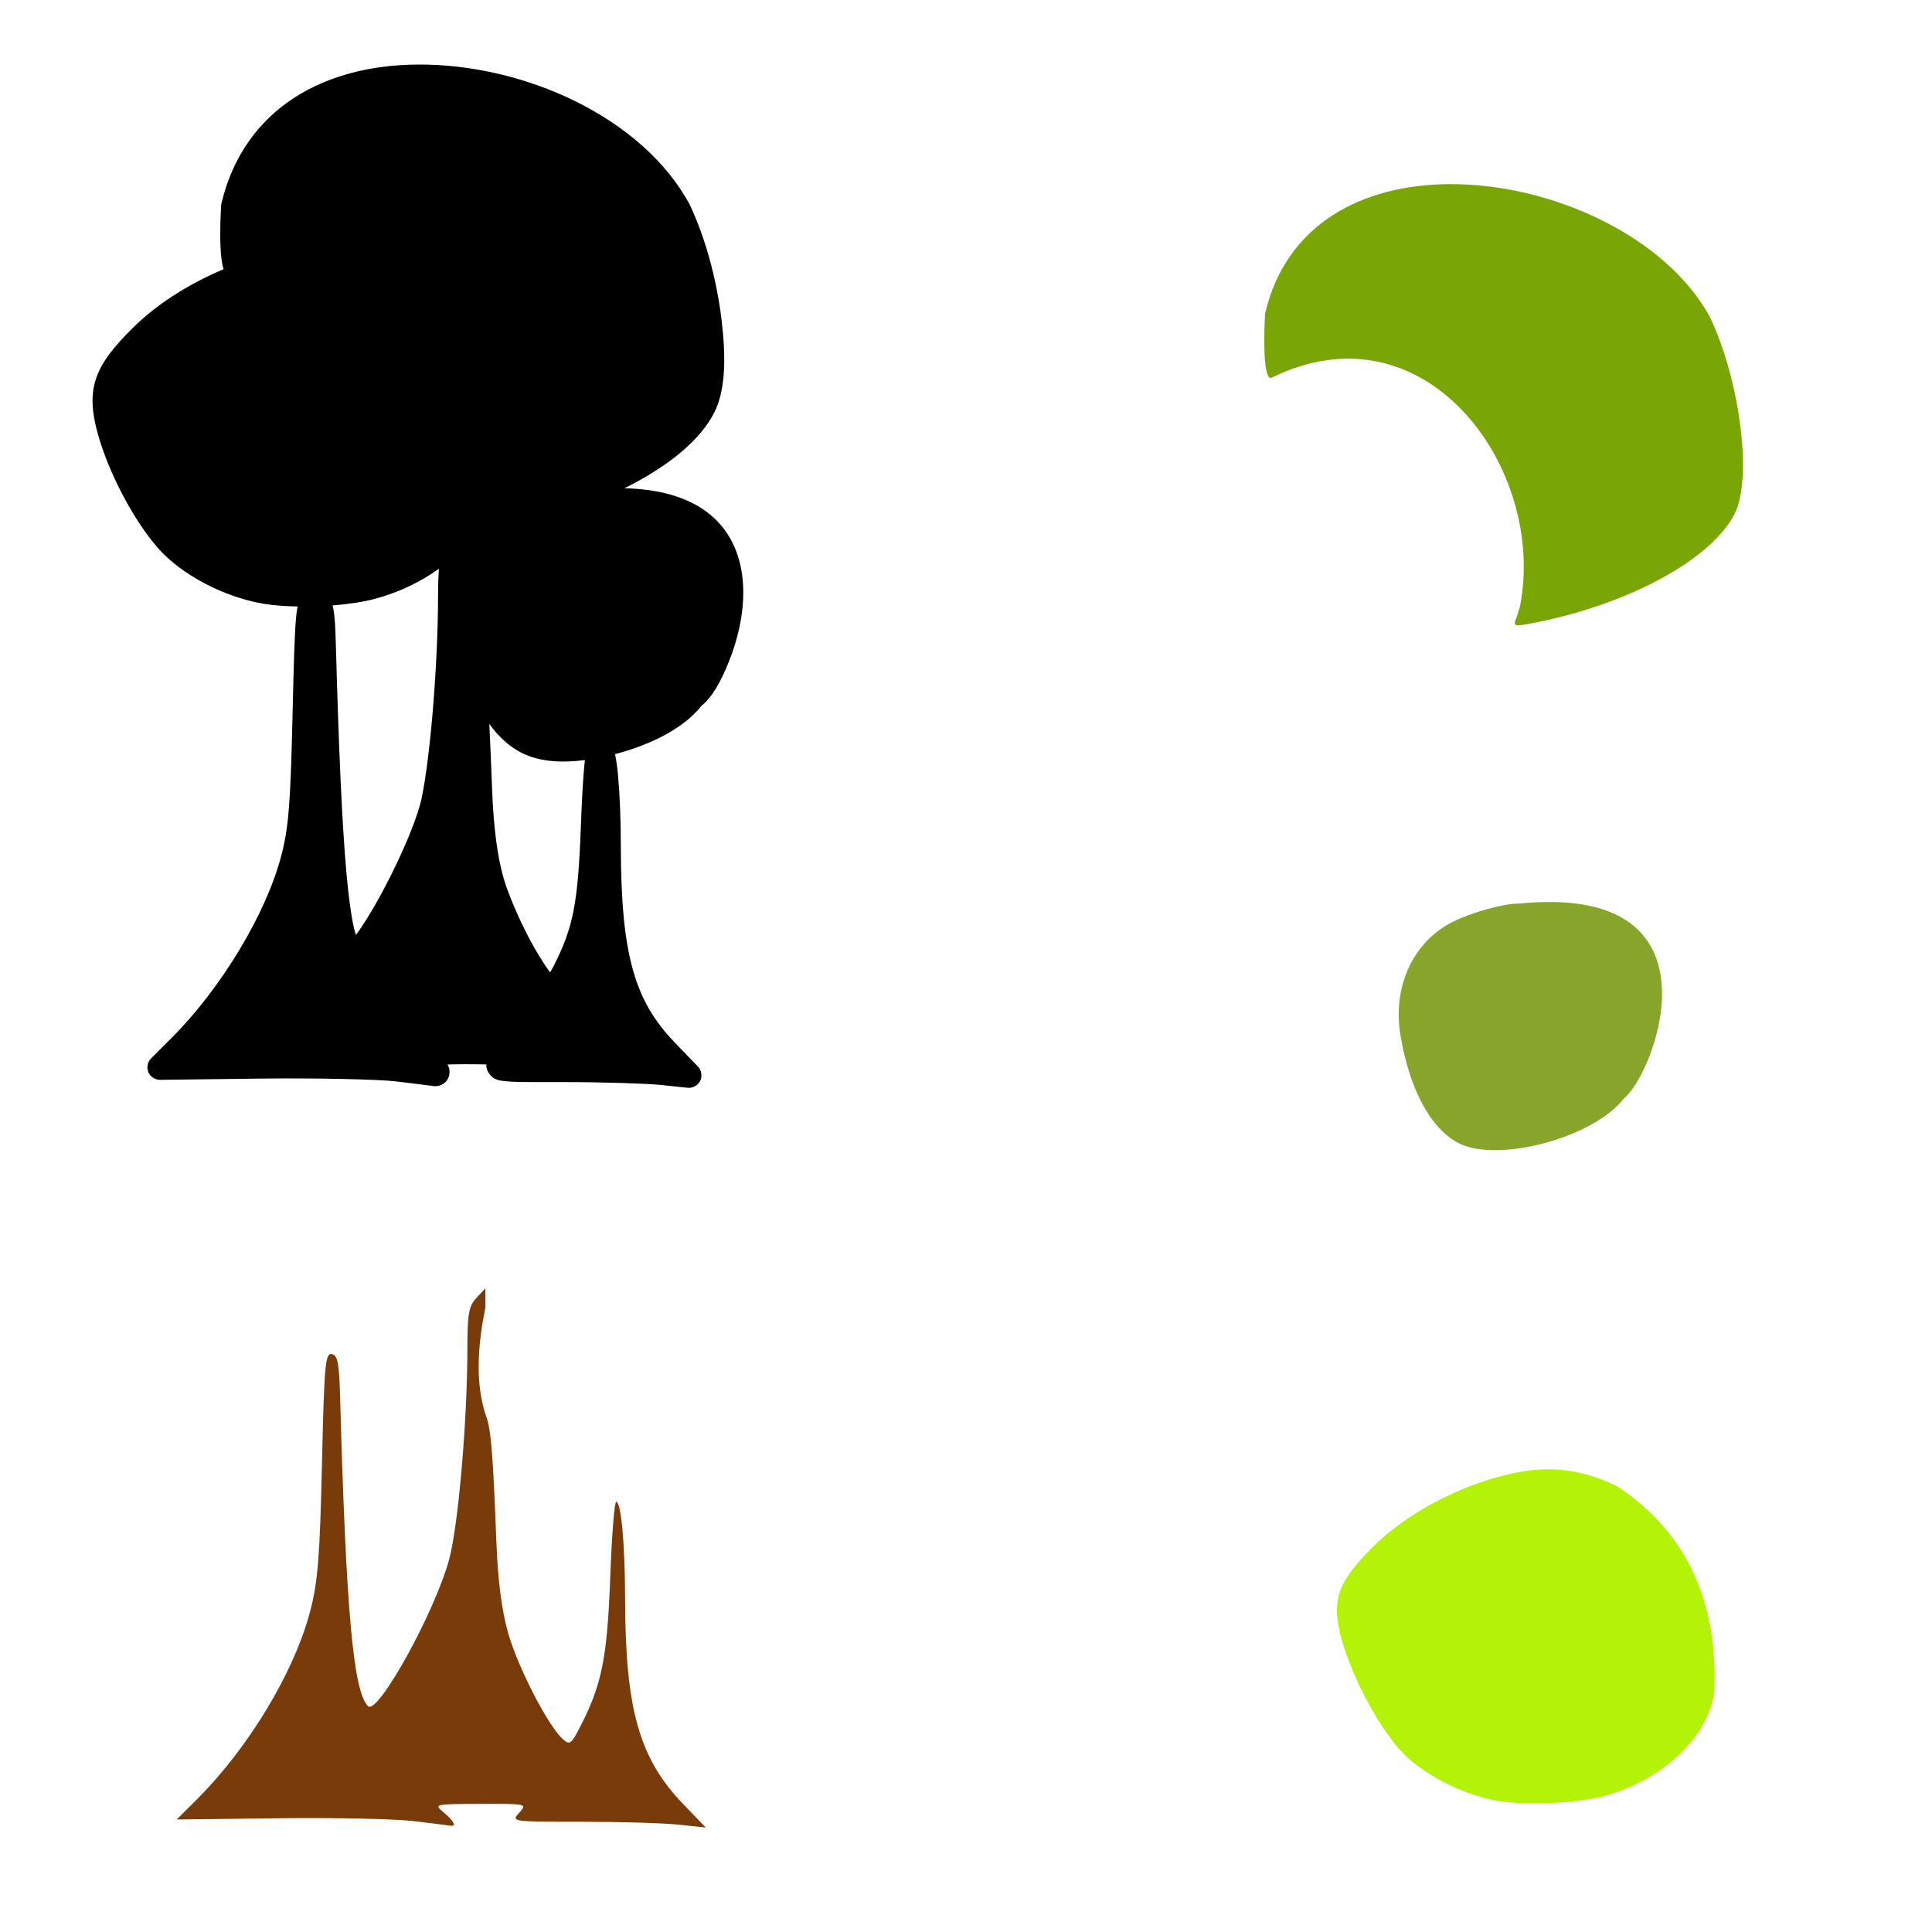
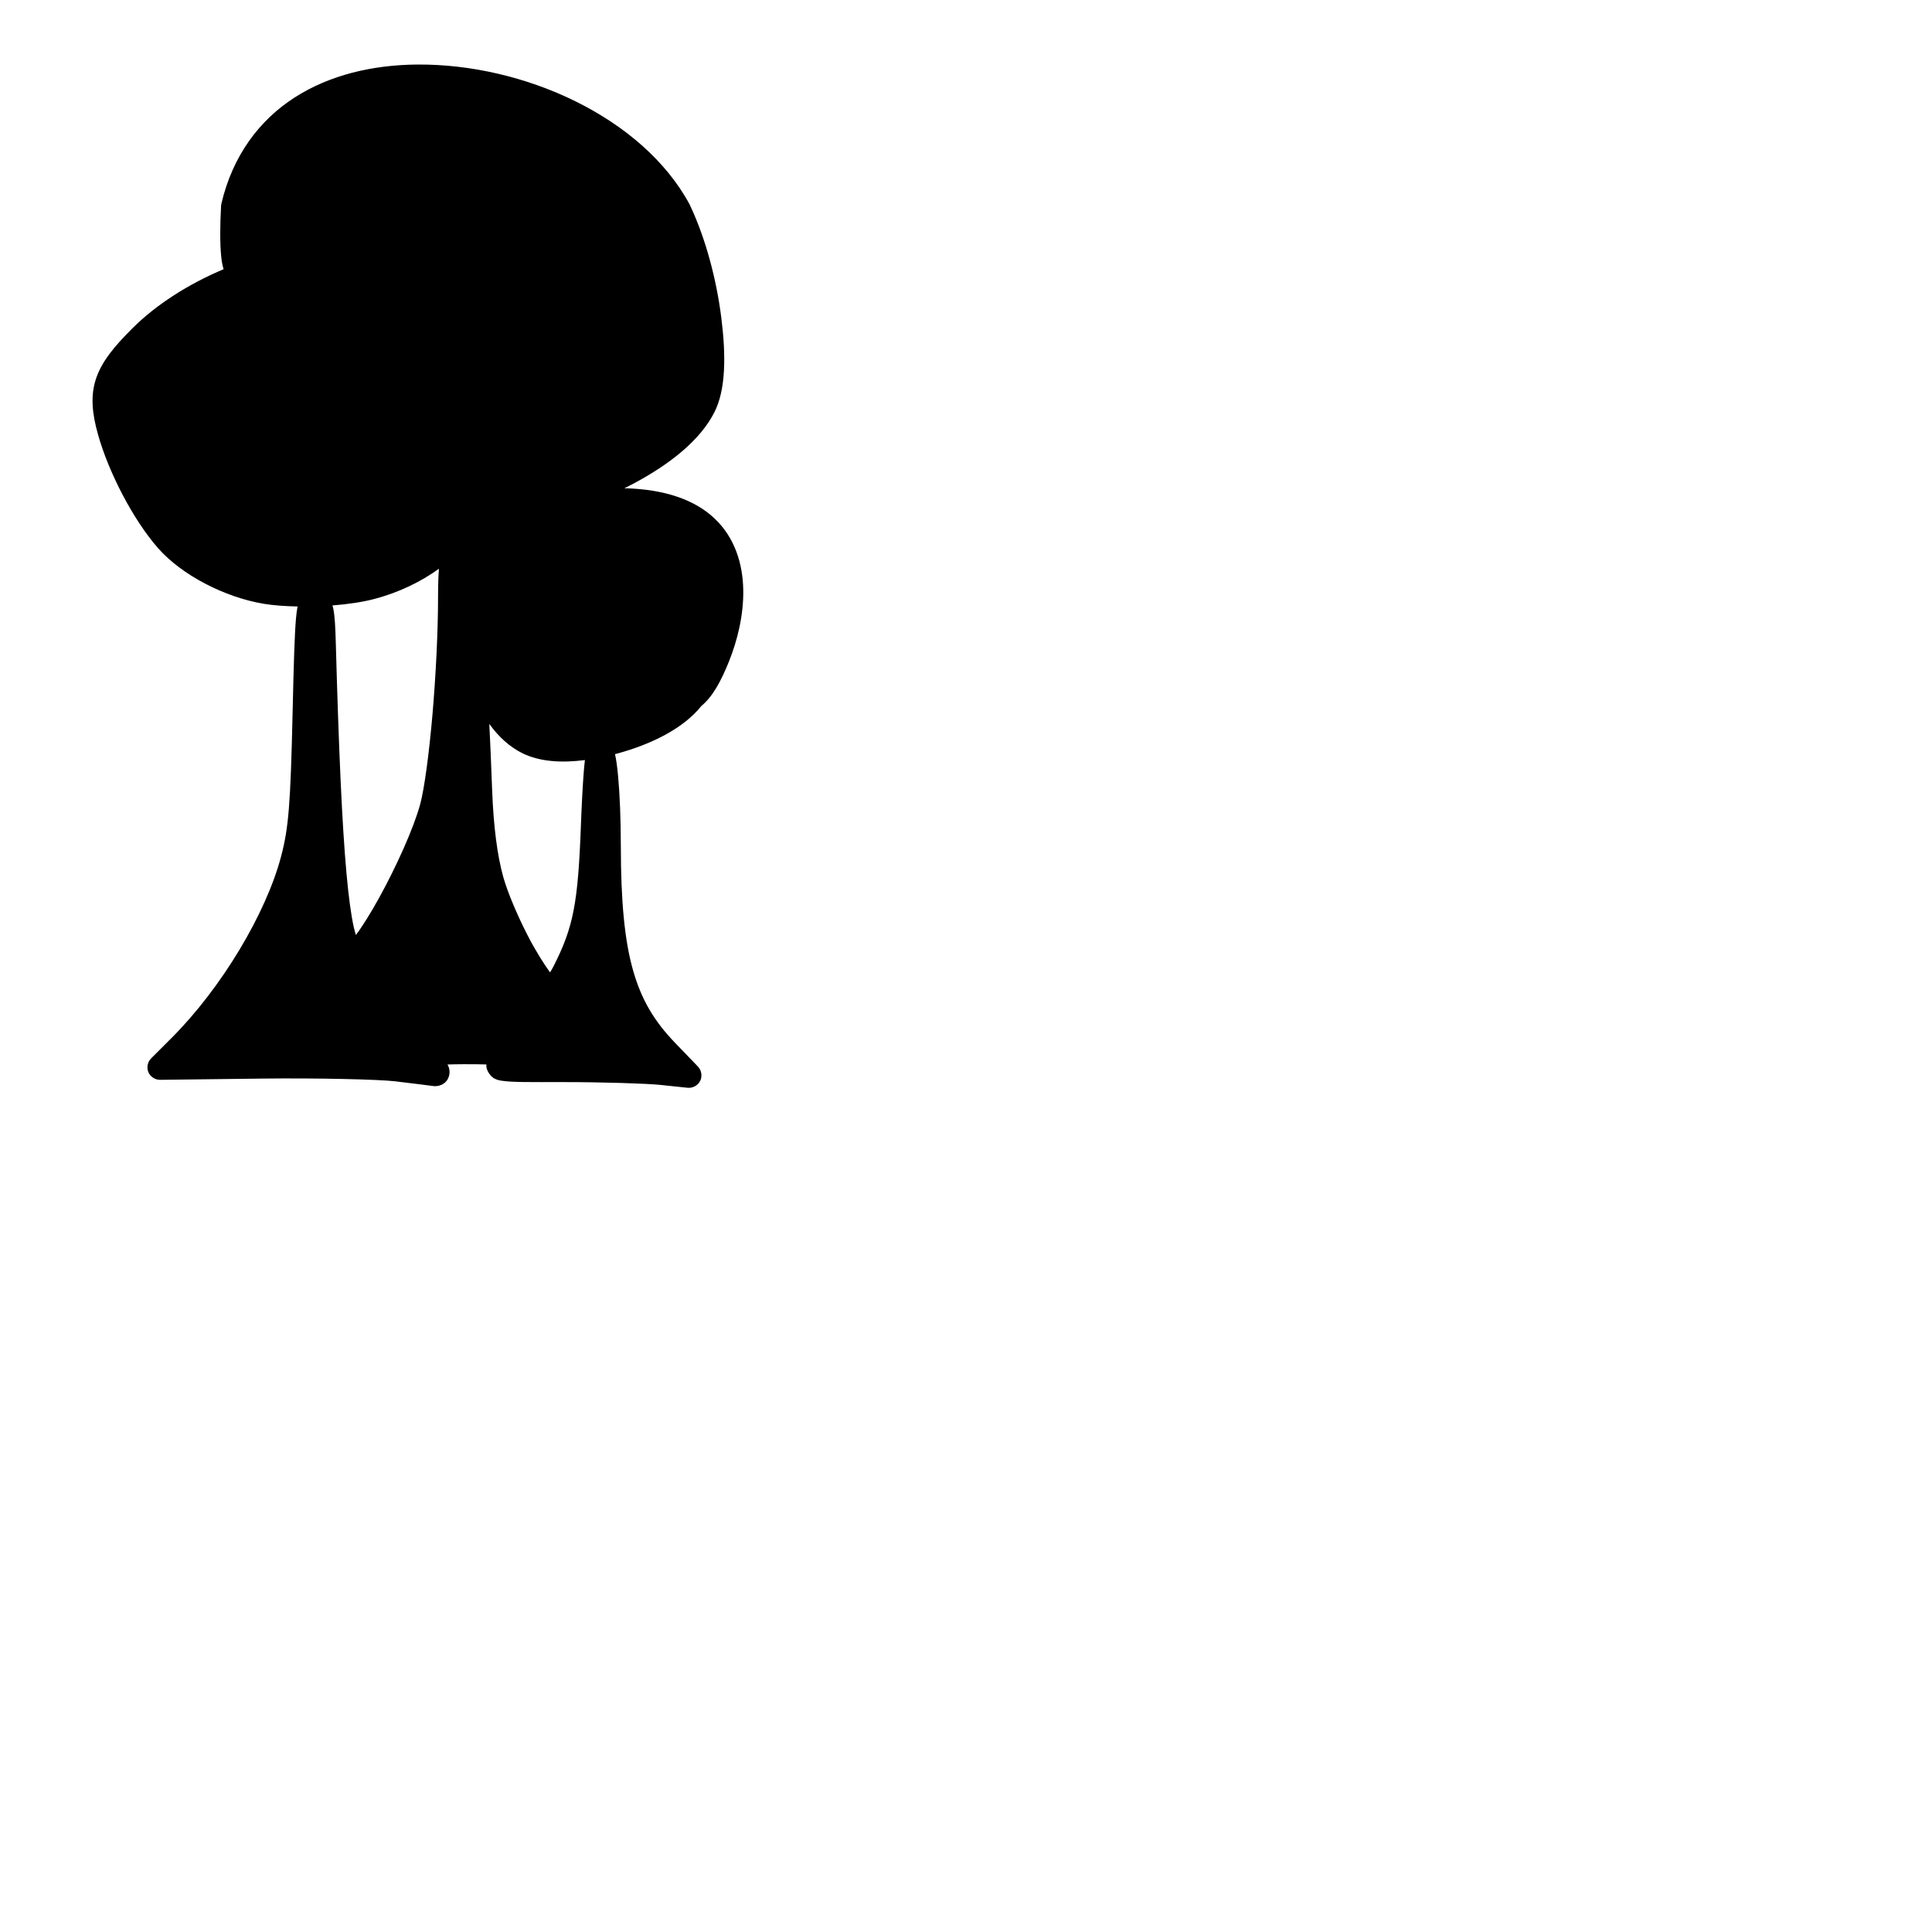
<svg xmlns="http://www.w3.org/2000/svg" xmlns:ns1="http://www.inkscape.org/namespaces/inkscape" xmlns:ns2="http://sodipodi.sourceforge.net/DTD/sodipodi-0.dtd" width="1080" height="1080" id="svg2" version="1.1" ns1:version="0.47 r22583" ns2:docname="AutumnTrees.svg">
  <defs id="defs4">
    <ns1:perspective ns2:type="inkscape:persp3d" ns1:vp_x="0 : 526.18109 : 1" ns1:vp_y="0 : 1000 : 0" ns1:vp_z="744.09448 : 526.18109 : 1" ns1:persp3d-origin="372.04724 : 350.78739 : 1" id="perspective10" />
    <ns1:perspective id="perspective2820" ns1:persp3d-origin="0.5 : 0.33333333 : 1" ns1:vp_z="1 : 0.5 : 1" ns1:vp_y="0 : 1000 : 0" ns1:vp_x="0 : 0.5 : 1" ns2:type="inkscape:persp3d" />
    <ns1:perspective id="perspective3032" ns1:persp3d-origin="0.5 : 0.33333333 : 1" ns1:vp_z="1 : 0.5 : 1" ns1:vp_y="0 : 1000 : 0" ns1:vp_x="0 : 0.5 : 1" ns2:type="inkscape:persp3d" />
    <ns1:perspective id="perspective3290" ns1:persp3d-origin="0.5 : 0.33333333 : 1" ns1:vp_z="1 : 0.5 : 1" ns1:vp_y="0 : 1000 : 0" ns1:vp_x="0 : 0.5 : 1" ns2:type="inkscape:persp3d" />
    <ns1:perspective id="perspective3325" ns1:persp3d-origin="0.5 : 0.33333333 : 1" ns1:vp_z="1 : 0.5 : 1" ns1:vp_y="0 : 1000 : 0" ns1:vp_x="0 : 0.5 : 1" ns2:type="inkscape:persp3d" />
    <ns1:perspective id="perspective3360" ns1:persp3d-origin="0.5 : 0.33333333 : 1" ns1:vp_z="1 : 0.5 : 1" ns1:vp_y="0 : 1000 : 0" ns1:vp_x="0 : 0.5 : 1" ns2:type="inkscape:persp3d" />
  </defs>
  <ns2:namedview id="base" pagecolor="#ffffff" bordercolor="#666666" borderopacity="1.0" ns1:pageopacity="0.0" ns1:pageshadow="2" ns1:zoom="0.175" ns1:cx="661.79953" ns1:cy="373.84217" ns1:document-units="in" ns1:current-layer="layer1" showgrid="false" units="in" ns1:showpageshadow="false" borderlayer="false" ns1:window-width="1280" ns1:window-height="747" ns1:window-x="-4" ns1:window-y="-4" ns1:window-maximized="1" />
  <g ns1:label="Layer 1" ns1:groupmode="layer" id="layer1" transform="translate(0,27.64)">
    <path style="fill:#000000;fill-opacity:1" d="m 233.105,8.44 c -24.852,0.215 -48.832,5.837 -68.435,18.44 -19.604,12.603 -34.596,32.383 -40.92,59.359 -0.093,0.402 -0.151,0.813 -0.172,1.225 -0.626,11.726 -0.621,21.168 0.058,28.052 0.277,2.812 0.684,5.114 1.359,7.334 -19.562,8.234 -37.616,19.715 -50.991,33.05 -10.402,10.372 -17.153,18.669 -20.335,28.186 -3.182,9.517 -2.176,19.329 1.053,30.943 6,21.58 19.943,48.198 33.643,63.763 13.294,15.102 37.272,27.455 59.091,31.097 5.474,0.914 12.029,1.365 18.899,1.494 -0.377,1.859 -0.643,3.882 -0.881,6.568 -0.801,9.062 -1.264,24.615 -1.896,52.389 -1.181,51.955 -2.241,64.793 -6.434,80.729 -8.425,32.02 -33.424,73.743 -61.331,101.619 l -11.355,11.336 c -1.961,1.951 -2.588,5.121 -1.519,7.672 1.069,2.551 3.77,4.326 6.536,4.295 l 56.678,-0.689 c 31.006,-0.378 65.758,0.449 74.678,1.513 5.185,0.618 10.109,1.218 13.863,1.685 3.754,0.467 7.026,0.922 6.568,0.843 0.911,0.157 1.882,0.284 3.236,0.096 1.354,-0.188 3.367,-0.81 4.94,-2.623 1.574,-1.814 1.995,-4.317 1.838,-5.879 -0.157,-1.561 -0.606,-2.538 -1.034,-3.37 -0.029,-0.057 -0.066,-0.097 -0.096,-0.153 2.854,-0.062 5.176,-0.141 9.076,-0.153 5.473,-0.018 9.343,0.061 12.714,0.134 -0.015,0.192 -0.071,0.328 -0.077,0.536 -0.076,3.055 2.629,6.338 4.423,7.276 1.794,0.939 3.066,1.128 4.519,1.34 5.813,0.848 15.107,0.709 34.562,0.709 21.33,0 46.244,0.792 53.691,1.57 l 15.357,1.608 c 2.837,0.297 5.776,-1.334 7.025,-3.899 1.249,-2.564 0.721,-5.884 -1.261,-7.935 l -12.714,-13.193 c -11.611,-12.046 -18.89,-24.017 -23.629,-40.805 -4.739,-16.788 -6.733,-38.537 -6.778,-69.067 -0.023,-15.385 -0.589,-29.056 -1.513,-39.12 -0.462,-5.032 -0.996,-9.122 -1.704,-12.351 -0.012,-0.054 -0.026,-0.099 -0.038,-0.153 0.465,-0.123 0.934,-0.218 1.398,-0.345 18.756,-5.126 36.764,-13.885 46.875,-26.558 6.171,-5.058 10.906,-13.6 15.414,-24.835 4.673,-11.645 8.261,-25.83 8.004,-40.134 -0.257,-14.304 -4.597,-29.074 -16.123,-39.924 -10.763,-10.132 -27.262,-16.255 -50.321,-16.831 1.636,-0.817 3.301,-1.627 4.883,-2.47 21.19,-11.29 37.58,-24.614 45.381,-39.905 6.488,-12.718 6.574,-31.705 3.906,-52.964 -2.667,-21.258 -8.72,-44.361 -17.616,-63.093 -0.048,-0.11 -0.099,-0.218 -0.153,-0.326 C 359.259,38.081 293.094,7.921 233.105,8.44 z M 245.379,290.281 c -0.319,4.022 -0.498,8.607 -0.498,15.146 0,19.876 -1.245,44.54 -3.14,66.482 -1.895,21.943 -4.573,41.556 -6.817,49.881 -3.643,13.52 -13.527,35.338 -22.997,52.466 -4.735,8.564 -9.42,16.073 -12.944,20.737 -0.01,0.013 -0.009,0.026 -0.019,0.038 -0.421,-1.313 -0.857,-2.809 -1.245,-4.576 -1.48,-6.745 -2.844,-16.691 -4.059,-30.177 -2.431,-26.973 -4.274,-68.194 -5.936,-128.254 -0.258,-9.326 -0.543,-15.095 -1.436,-19.569 -0.113,-0.566 -0.299,-1.101 -0.44,-1.647 8.762,-0.696 17.118,-1.935 23.705,-3.696 13.294,-3.553 25.532,-9.387 35.826,-16.831 l 0,3.1e-4 z m 28.148,86.741 c 5.218,7.276 11.389,12.888 18.535,16.41 9.71,4.785 22.01,5.476 34.907,3.81 -0.2,1.872 -0.399,3.523 -0.594,5.993 -0.616,7.797 -1.196,18.417 -1.628,30.101 -1.629,44.13 -4.204,57.248 -15.319,79.197 -0.777,1.534 -1.3,2.289 -1.953,3.389 -3.106,-4.196 -8.141,-12.122 -12.504,-20.623 -5.776,-11.253 -11.24,-24.119 -13.653,-32.743 -3.307,-11.822 -5.437,-28.013 -6.223,-48.77 -0.6,-15.842 -1.074,-27.144 -1.57,-36.764 z" id="path3349" ns2:nodetypes="csccscssssscsccccsccssssssscscssssccsccscsscscssscsssccccssssscsssscscccscssscsssc" />
-     <path style="fill:#79a605;fill-opacity:1" d="m 809.773,75.29 c -47.66,0.412 -90.706,21.662 -102.596,72.38 -1.229,23.024 0.145,37.026 3.542,35.903 86.13,-42.675 154.075,50.742 138.977,127.737 -0.774,2.788 -1.618,5.491 -2.259,7.027 -1.598,3.828 -0.75,4.194 6.606,2.853 54.378,-9.916 102.276,-35.432 115.636,-61.619 9.988,-19.578 3.129,-74.253 -13.787,-109.872 C 931.538,104.649 867.293,74.793 809.773,75.29 z" id="path3154" ns2:nodetypes="ccccssscc" />
-     <path style="fill:#b2f307;fill-opacity:1" d="m 865.138,793.725 c -7.03,0.034 -14.27,0.962 -21.886,2.757 -28.492,6.717 -57.243,22.104 -75.654,40.46 -20.258,20.198 -23.617,30.229 -17.482,52.294 5.62,20.213 19.608,46.736 32.169,61.006 11.638,13.221 35.034,25.49 54.974,28.818 15.734,2.626 44.253,1.357 59.149,-2.623 33.309,-8.902 58.908,-33.575 61.887,-58.612 2.059,-47.45 -13.554,-87.552 -53.921,-114.41 -13.143,-6.564 -25.814,-9.754 -39.234,-9.689 z" id="path3126" ns2:nodetypes="cscssssccc" />
-     <path style="fill:#87a52b;fill-opacity:1" d="m 864.791,476.583 c -4.827,0.046 -9.98,0.331 -15.491,0.881 -0.268,-0.006 -0.536,-0.004 -0.823,0 -8.917,0.139 -26.965,5.283 -37.32,10.704 -21.415,11.211 -32.64,35.859 -28.377,62.327 4.93,30.614 17.166,53.274 32.973,61.063 22.323,11 75.505,-3.531 91.988,-25.142 15.994,-12.228 55.203,-110.772 -42.949,-109.834 z" id="path3094" />
-     <path style="fill:#793b0a;fill-opacity:1" d="m 271.349,692.517 -5.036,5.419 c -4.261,4.574 -5.036,8.88 -5.036,27.975 0,40.339 -5.078,99.153 -10.206,118.182 -7.92,29.39 -39.982,87.382 -45.343,82.011 -8.246,-8.261 -12.298,-53.176 -15.625,-173.405 -0.511,-18.464 -1.375,-22.788 -4.672,-23.418 -3.593,-0.687 -4.195,6.184 -5.457,61.695 -1.183,52.027 -2.303,65.784 -6.664,82.356 -8.896,33.808 -34.302,75.962 -63.17,104.798 L 98.786,989.466 155.464,988.777 c 31.174,-0.38 65.186,0.331 75.578,1.57 10.391,1.239 19.756,2.405 20.795,2.585 3.56,0.615 1.876,-2.644 -3.791,-7.372 -5.617,-4.686 -5.432,-4.742 20.546,-4.825 26.054,-0.083 26.189,-0.048 21.657,4.959 -4.541,5.017 -4.403,5.036 34.505,5.036 21.487,0 45.974,0.726 54.419,1.608 l 15.357,1.608 -12.714,-13.193 c -24.47,-25.387 -32.288,-53.067 -32.38,-114.716 -0.045,-30.442 -2.217,-54.17 -4.979,-54.17 -0.976,0 -2.475,18.995 -3.332,42.203 -1.638,44.383 -4.604,59.474 -16.065,82.107 -5.752,11.359 -6.471,11.943 -10.57,8.234 -8.249,-7.465 -25.222,-40.526 -30.522,-59.474 -3.54,-12.654 -5.673,-29.308 -6.472,-50.398 -1.851,-48.89 -3.059,-63.711 -5.764,-70.523 -6.536,-19.246 -4.338,-41.25 -0.383,-60.776 l 0,-10.723 z" id="path3088" />
  </g>
</svg>